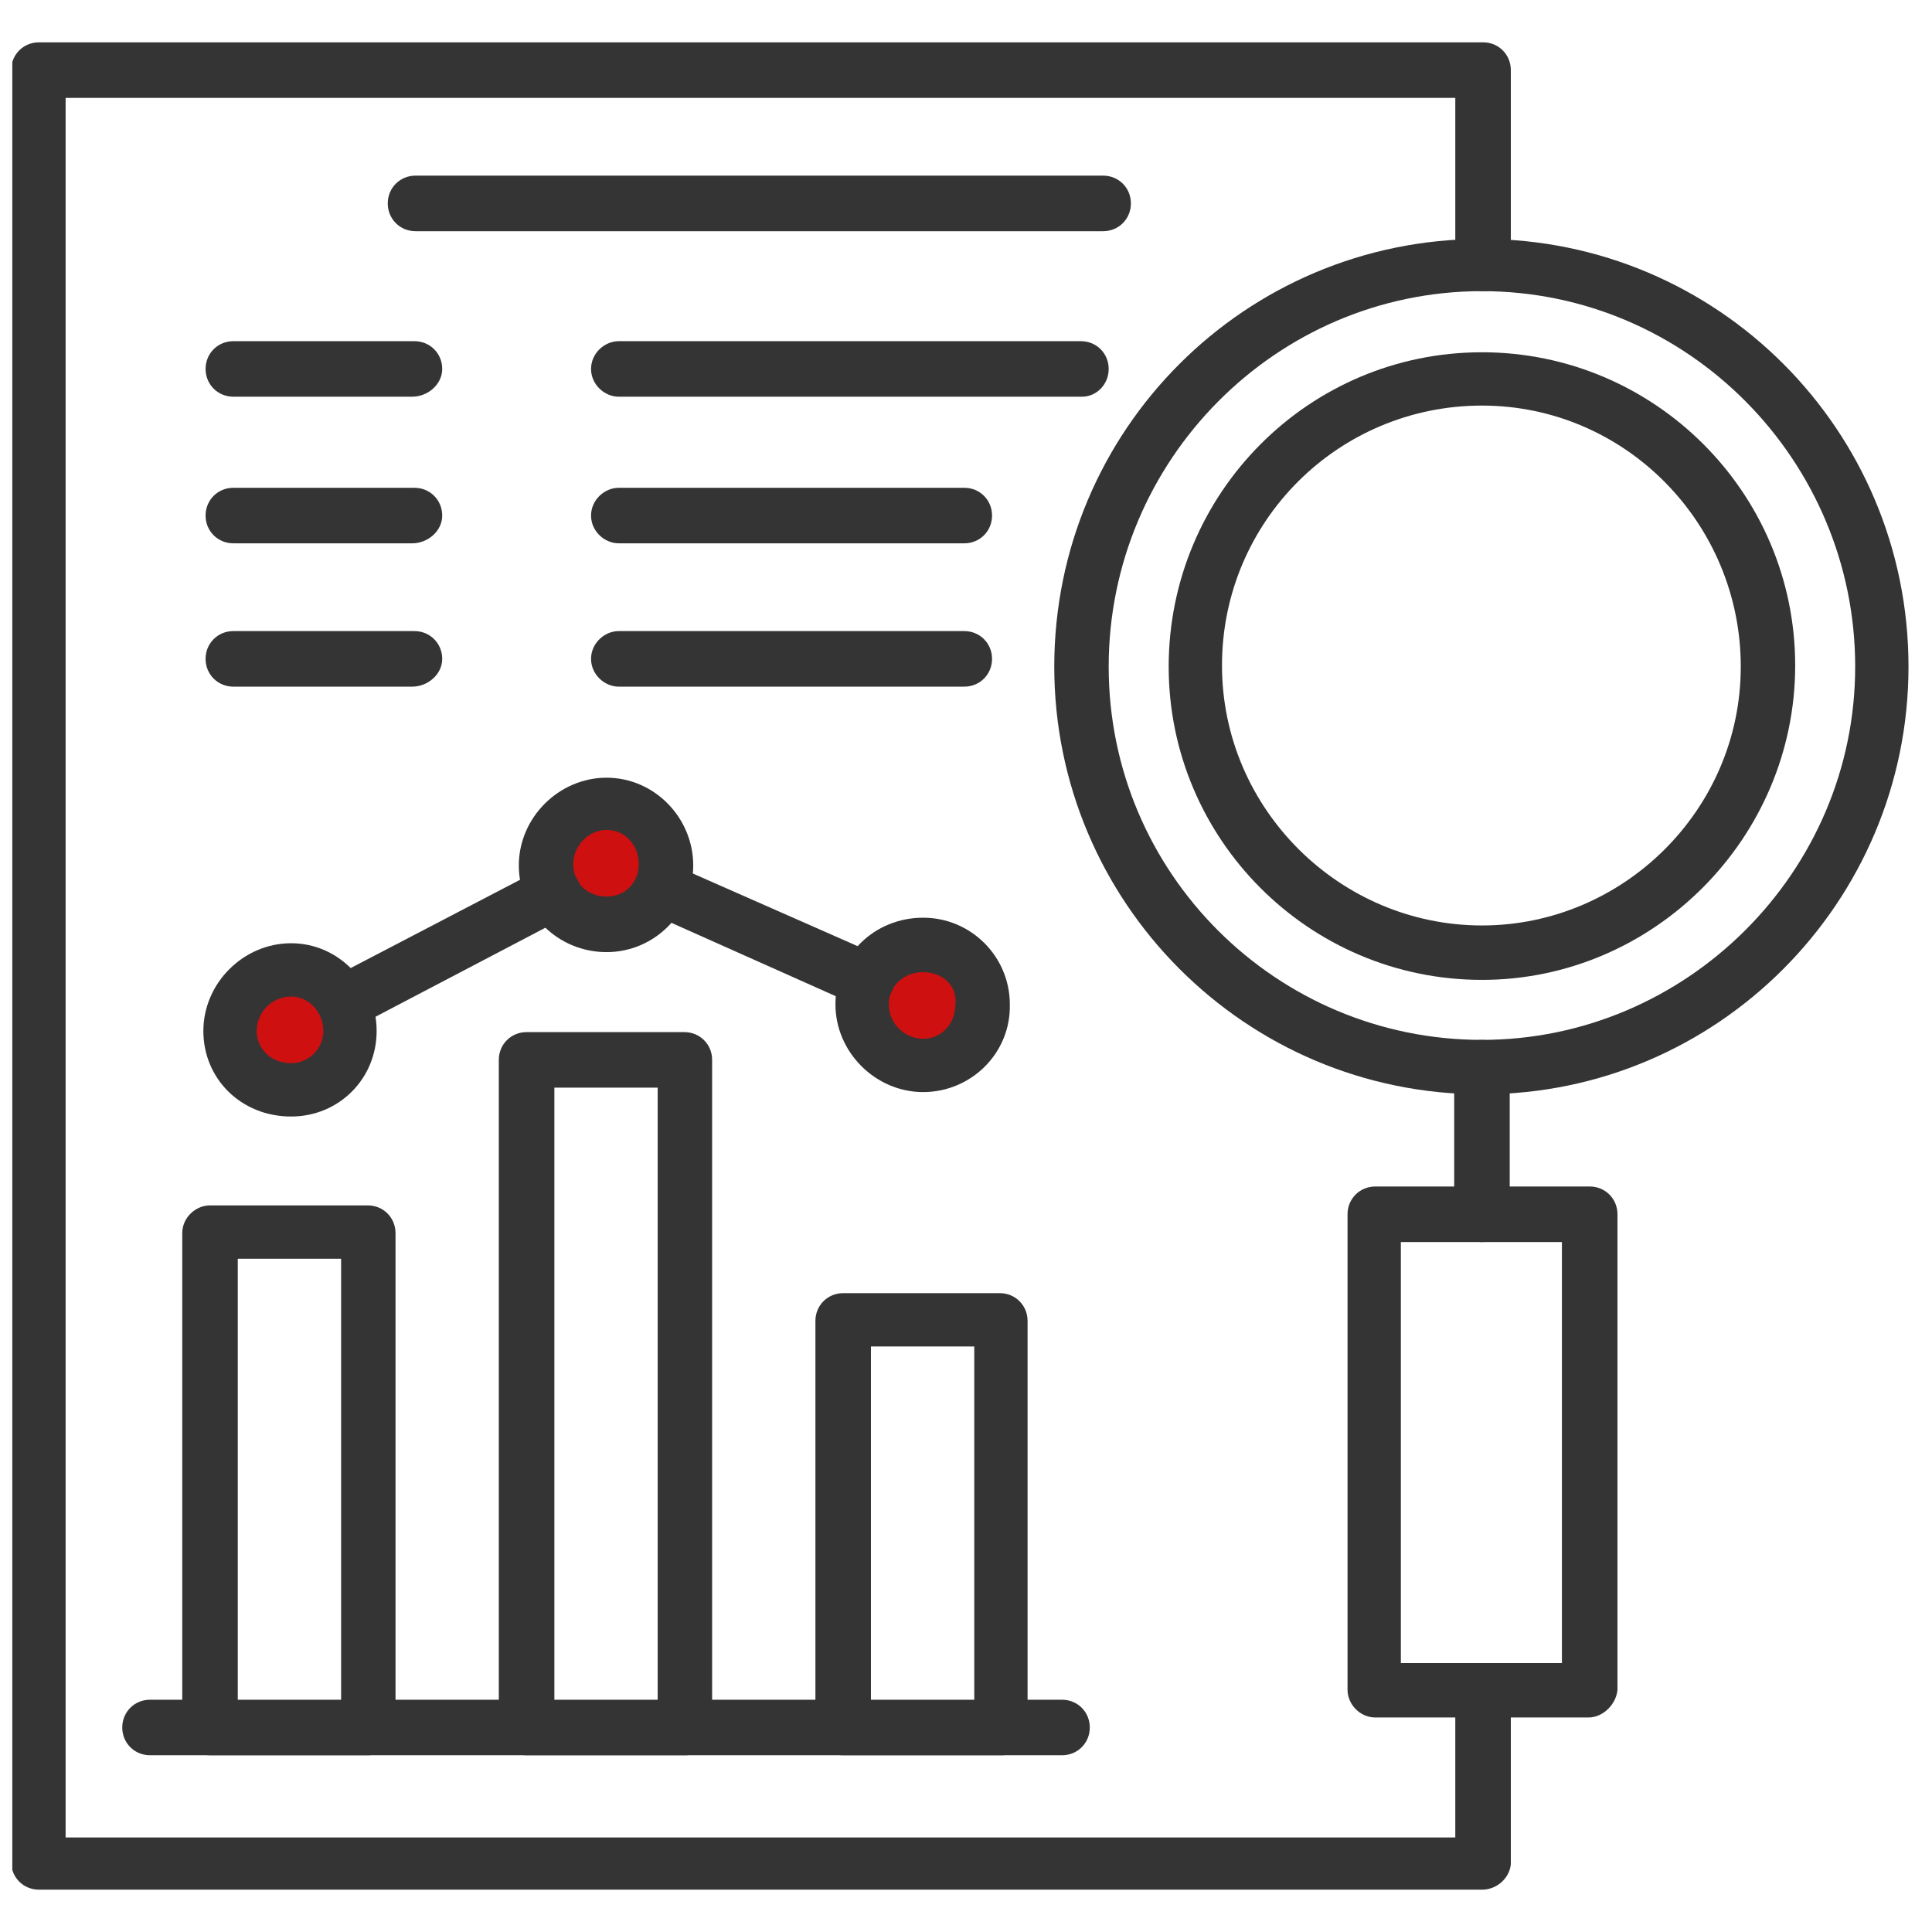
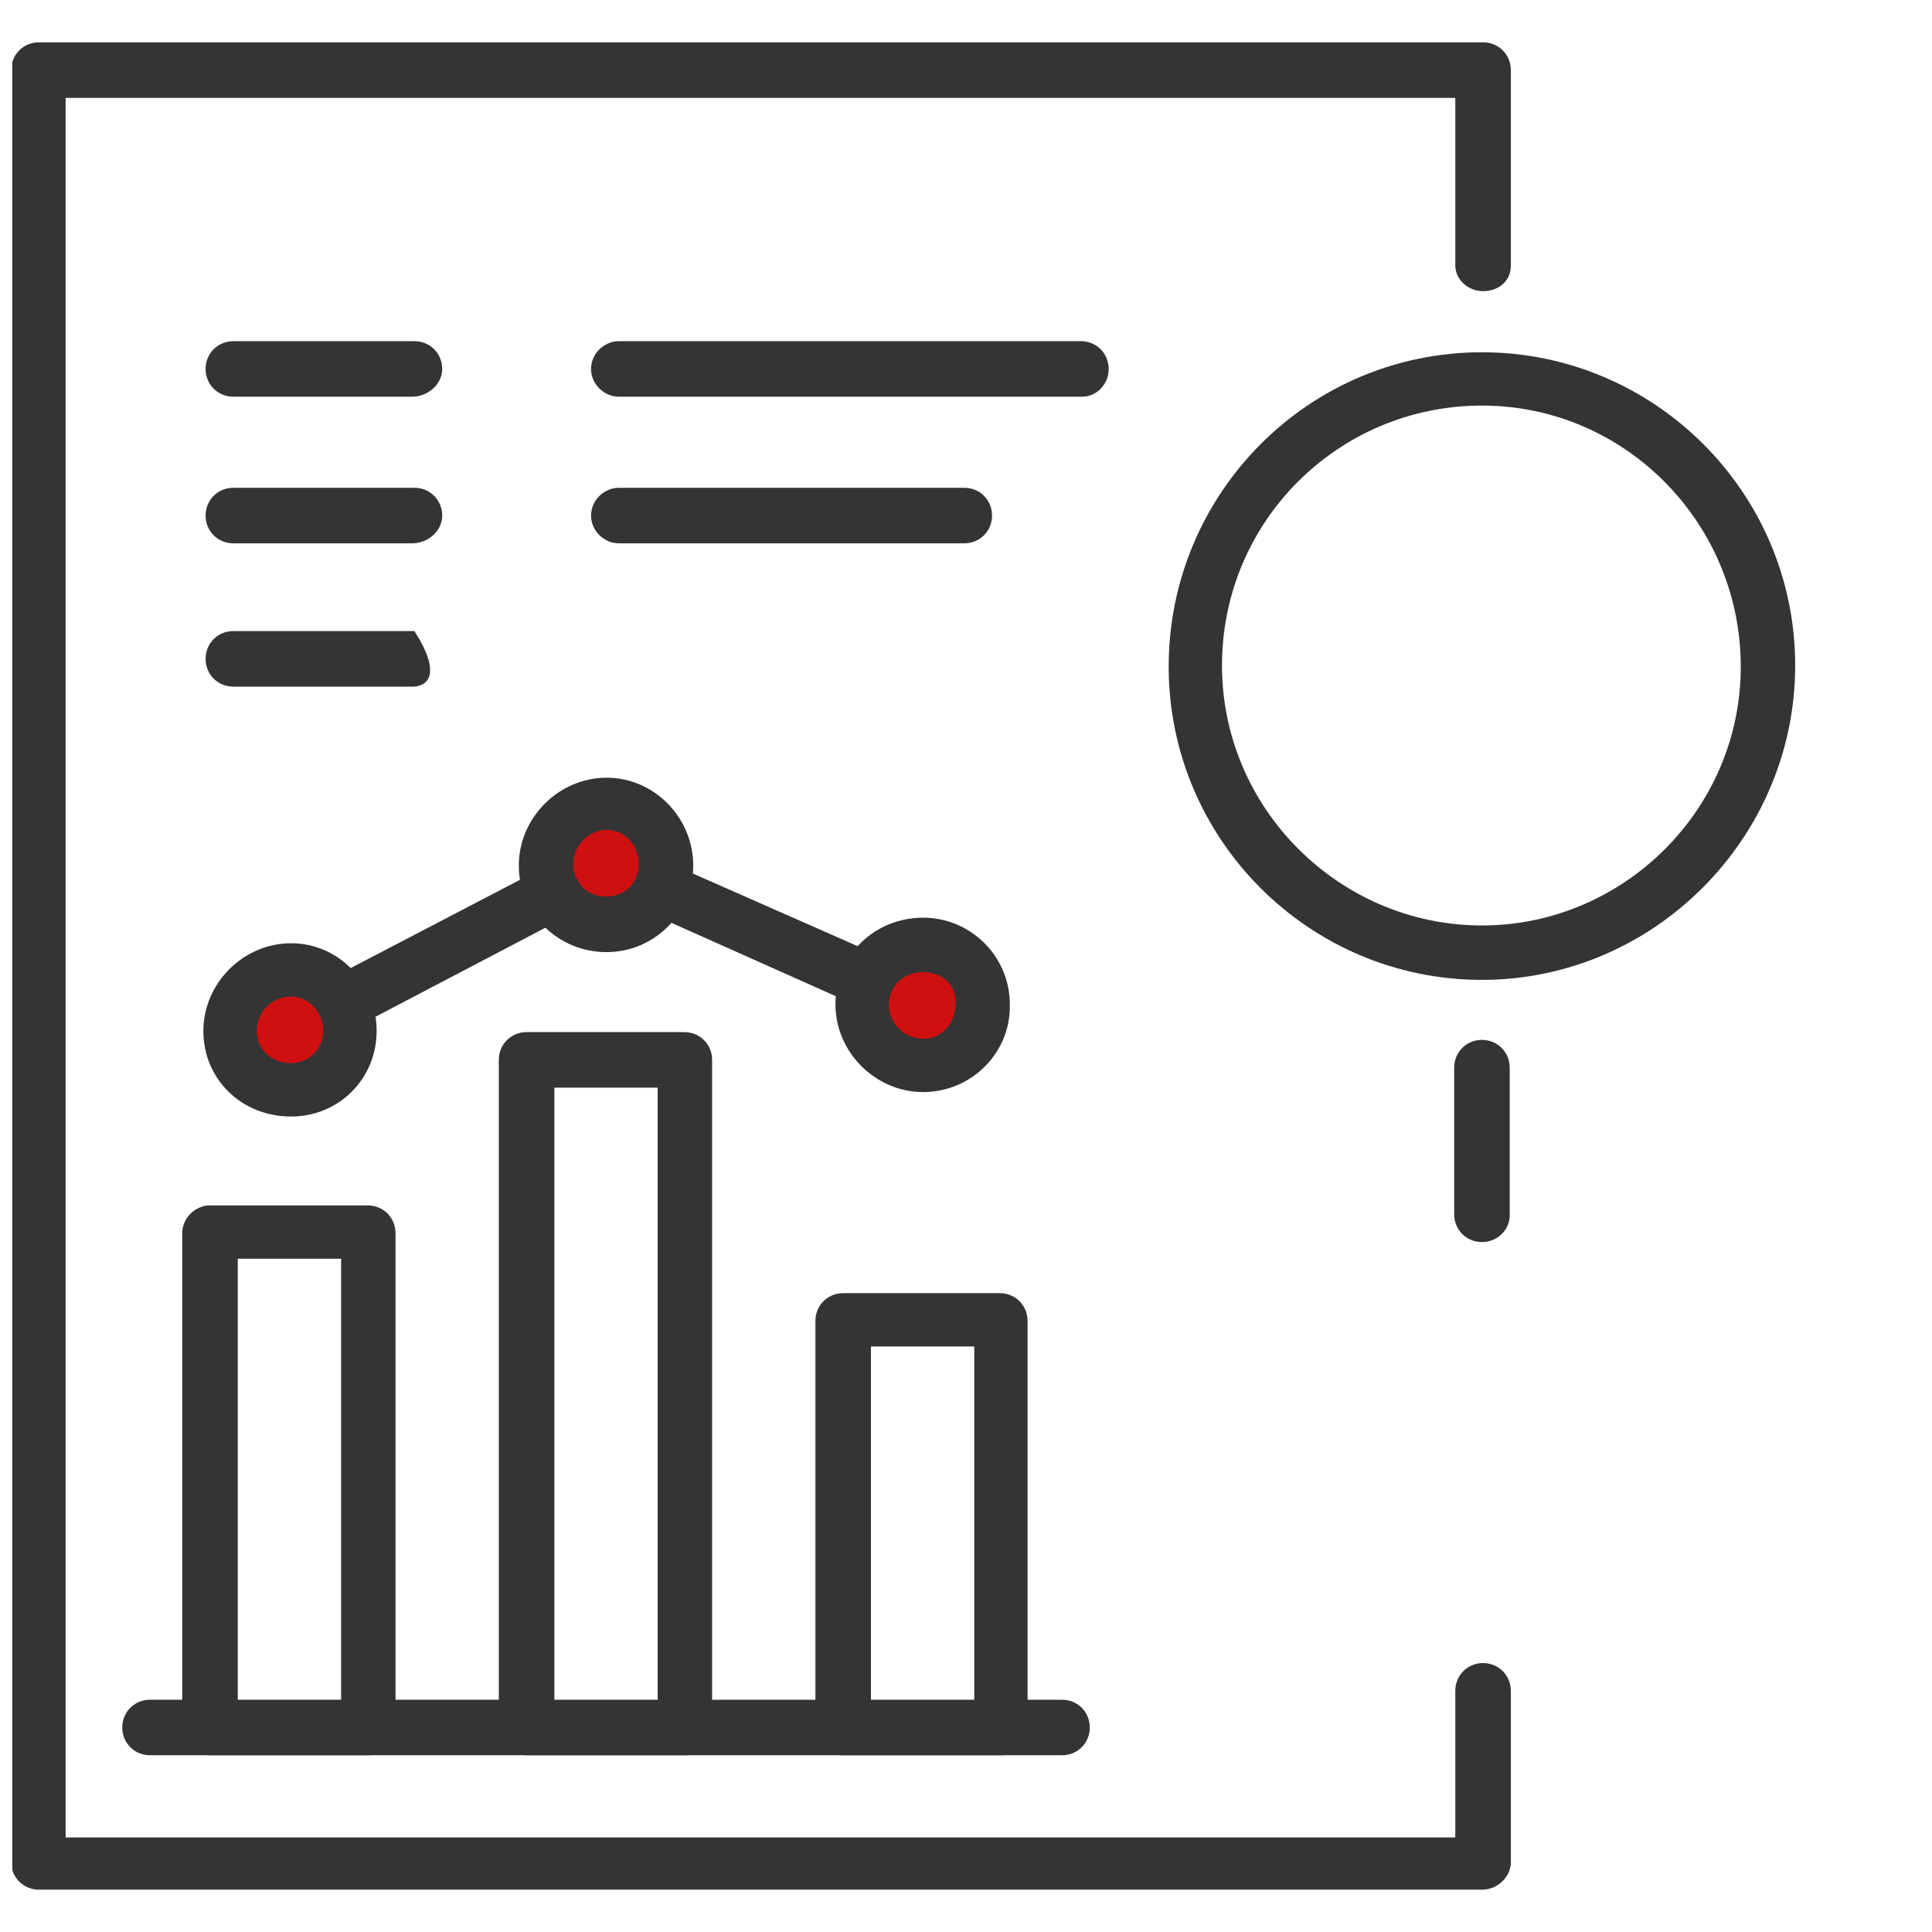
<svg xmlns="http://www.w3.org/2000/svg" width="54" height="54" viewBox="0 0 54 54" fill="none">
  <g clip-path="url(#clip0_257_1385)">
    <circle cx="8.074" cy="29.065" r="1.75" fill="#CE1010" />
    <circle cx="16.923" cy="24.175" r="1.75" fill="#CE1010" />
    <circle cx="25.788" cy="27.894" r="1.75" fill="#CE1010" />
    <path fill-rule="evenodd" clip-rule="evenodd" d="M41.421 52.817H1.089C0.654 52.817 0.312 52.475 0.312 52.041V1.959C0.312 1.525 0.654 1.183 1.089 1.183H41.452C41.887 1.183 42.228 1.525 42.228 1.959V7.424C42.228 7.859 41.887 8.138 41.452 8.138C41.017 8.138 40.676 7.796 40.676 7.424V2.736H1.834V51.358H40.676V47.259C40.676 46.825 41.017 46.483 41.452 46.483C41.887 46.483 42.228 46.825 42.228 47.259V52.103C42.197 52.475 41.856 52.817 41.421 52.817Z" fill="#343434" />
-     <path fill-rule="evenodd" clip-rule="evenodd" d="M41.42 30.586C34.807 30.586 29.467 25.215 29.467 18.632C29.467 12.019 34.807 6.679 41.42 6.679C48.003 6.679 53.343 12.019 53.343 18.632C53.343 25.215 48.003 30.586 41.42 30.586ZM41.42 8.138C35.676 8.138 30.988 12.857 30.988 18.632C30.988 24.407 35.676 29.065 41.42 29.065C47.133 29.065 51.853 24.376 51.853 18.632C51.853 12.888 47.196 8.138 41.42 8.138Z" fill="#343434" />
    <path fill-rule="evenodd" clip-rule="evenodd" d="M41.421 34.716C40.986 34.716 40.645 34.374 40.645 33.94V29.841C40.645 29.407 40.986 29.065 41.421 29.065C41.855 29.065 42.197 29.407 42.197 29.841V33.971C42.197 34.374 41.855 34.716 41.421 34.716Z" fill="#343434" />
-     <path fill-rule="evenodd" clip-rule="evenodd" d="M44.402 48.004H38.44C38.006 48.004 37.664 47.632 37.664 47.228V33.939C37.664 33.505 38.006 33.163 38.44 33.163H44.433C44.867 33.163 45.209 33.505 45.209 33.939V47.228C45.178 47.632 44.805 48.004 44.402 48.004ZM39.154 46.483H43.656V34.715H39.154V46.483Z" fill="#343434" />
    <path fill-rule="evenodd" clip-rule="evenodd" d="M41.421 27.388C36.577 27.388 32.665 23.445 32.665 18.633C32.665 13.789 36.577 9.846 41.421 9.846C46.233 9.846 50.176 13.758 50.176 18.601C50.176 23.414 46.233 27.388 41.421 27.388ZM41.421 11.336C37.416 11.336 34.155 14.565 34.155 18.601C34.155 22.607 37.447 25.867 41.421 25.867C45.364 25.867 48.655 22.638 48.655 18.633C48.655 14.627 45.426 11.336 41.421 11.336Z" fill="#343434" />
-     <path fill-rule="evenodd" clip-rule="evenodd" d="M30.833 6.462H11.614C11.179 6.462 10.838 6.12 10.838 5.685C10.838 5.251 11.179 4.909 11.614 4.909H30.833C31.268 4.909 31.609 5.251 31.609 5.685C31.609 6.12 31.268 6.462 30.833 6.462Z" fill="#343434" />
    <path fill-rule="evenodd" clip-rule="evenodd" d="M30.243 11.088H17.296C16.892 11.088 16.52 10.746 16.52 10.312C16.52 9.877 16.892 9.536 17.296 9.536H30.212C30.647 9.536 30.988 9.877 30.988 10.312C30.988 10.746 30.647 11.088 30.243 11.088Z" fill="#343434" />
    <path fill-rule="evenodd" clip-rule="evenodd" d="M11.521 11.088H6.522C6.088 11.088 5.746 10.746 5.746 10.312C5.746 9.877 6.088 9.536 6.522 9.536H11.583C12.018 9.536 12.36 9.877 12.36 10.312C12.36 10.746 11.956 11.088 11.521 11.088Z" fill="#343434" />
    <path fill-rule="evenodd" clip-rule="evenodd" d="M26.952 15.186H17.296C16.892 15.186 16.52 14.845 16.52 14.41C16.52 13.975 16.892 13.634 17.296 13.634H26.952C27.387 13.634 27.728 13.975 27.728 14.41C27.728 14.845 27.387 15.186 26.952 15.186Z" fill="#343434" />
    <path fill-rule="evenodd" clip-rule="evenodd" d="M11.521 15.186H6.522C6.088 15.186 5.746 14.845 5.746 14.41C5.746 13.975 6.088 13.634 6.522 13.634H11.583C12.018 13.634 12.36 13.975 12.36 14.41C12.36 14.845 11.956 15.186 11.521 15.186Z" fill="#343434" />
    <path fill-rule="evenodd" clip-rule="evenodd" d="M10.279 49.06H5.87C5.466 49.06 5.094 48.719 5.094 48.284V34.468C5.094 34.033 5.466 33.691 5.87 33.691H10.279C10.714 33.691 11.055 34.033 11.055 34.468V48.346C11.055 48.719 10.714 49.06 10.279 49.06ZM6.646 47.57H9.534V35.182H6.646V47.57Z" fill="#343434" />
    <path fill-rule="evenodd" clip-rule="evenodd" d="M19.159 49.06H14.719C14.284 49.06 13.942 48.719 13.942 48.284V29.624C13.942 29.189 14.284 28.848 14.719 28.848H19.128C19.562 28.848 19.904 29.189 19.904 29.624V48.284C19.904 48.719 19.562 49.06 19.159 49.06ZM15.495 47.57H18.382V30.4H15.495V47.57Z" fill="#343434" />
    <path fill-rule="evenodd" clip-rule="evenodd" d="M28.007 49.06H23.567C23.133 49.06 22.791 48.719 22.791 48.284V36.92C22.791 36.486 23.133 36.144 23.567 36.144H27.945C28.38 36.144 28.721 36.486 28.721 36.92V48.346C28.721 48.719 28.38 49.06 28.007 49.06ZM24.343 47.57H27.231V37.634H24.343V47.57Z" fill="#343434" />
    <path fill-rule="evenodd" clip-rule="evenodd" d="M29.684 49.06H4.193C3.759 49.06 3.417 48.719 3.417 48.284C3.417 47.849 3.759 47.508 4.193 47.508H29.684C30.119 47.508 30.46 47.849 30.46 48.284C30.46 48.719 30.119 49.06 29.684 49.06Z" fill="#343434" />
    <path fill-rule="evenodd" clip-rule="evenodd" d="M9.627 28.755C9.379 28.755 9.13 28.631 8.975 28.382C8.758 27.979 8.944 27.544 9.286 27.326L15.123 24.284C15.495 24.066 15.93 24.222 16.147 24.594C16.365 24.967 16.178 25.401 15.837 25.619L10.031 28.662C9.845 28.755 9.72 28.755 9.627 28.755ZM24.251 28.165C24.158 28.165 24.034 28.165 23.941 28.103L18.166 25.526C17.793 25.37 17.607 24.936 17.793 24.532C17.948 24.16 18.383 23.973 18.787 24.16L24.562 26.706C24.934 26.861 25.12 27.295 24.934 27.699C24.81 27.979 24.562 28.165 24.251 28.165Z" fill="#343434" />
    <path fill-rule="evenodd" clip-rule="evenodd" d="M8.136 31.207C6.739 31.207 5.684 30.152 5.684 28.817C5.684 27.482 6.801 26.364 8.136 26.364C9.472 26.364 10.527 27.482 10.527 28.817C10.527 30.152 9.472 31.207 8.136 31.207ZM8.136 27.854C7.609 27.854 7.174 28.289 7.174 28.817C7.174 29.313 7.578 29.717 8.136 29.717C8.633 29.717 9.037 29.313 9.037 28.817C9.037 28.289 8.633 27.854 8.136 27.854Z" fill="#343434" />
    <path fill-rule="evenodd" clip-rule="evenodd" d="M16.954 26.612C15.588 26.612 14.501 25.525 14.501 24.19C14.501 22.855 15.619 21.737 16.954 21.737C18.289 21.737 19.376 22.855 19.376 24.19C19.376 25.525 18.289 26.612 16.954 26.612ZM16.954 23.197C16.457 23.197 16.022 23.631 16.022 24.159C16.022 24.656 16.395 25.059 16.954 25.059C17.482 25.059 17.854 24.656 17.854 24.159C17.854 23.631 17.482 23.197 16.954 23.197Z" fill="#343434" />
    <path fill-rule="evenodd" clip-rule="evenodd" d="M25.803 30.524C24.468 30.524 23.351 29.407 23.351 28.072C23.351 26.706 24.437 25.65 25.803 25.65C27.139 25.65 28.225 26.737 28.225 28.072C28.256 29.438 27.139 30.524 25.803 30.524ZM25.803 27.171C25.276 27.171 24.841 27.544 24.841 28.072C24.841 28.599 25.276 29.034 25.803 29.034C26.331 29.034 26.704 28.599 26.704 28.072C26.766 27.544 26.331 27.171 25.803 27.171Z" fill="#343434" />
-     <path fill-rule="evenodd" clip-rule="evenodd" d="M26.952 19.192H17.296C16.892 19.192 16.52 18.85 16.52 18.415C16.52 17.981 16.892 17.639 17.296 17.639H26.952C27.387 17.639 27.728 17.981 27.728 18.415C27.728 18.85 27.387 19.192 26.952 19.192Z" fill="#343434" />
-     <path fill-rule="evenodd" clip-rule="evenodd" d="M11.521 19.192H6.522C6.088 19.192 5.746 18.85 5.746 18.415C5.746 17.981 6.088 17.639 6.522 17.639H11.583C12.018 17.639 12.36 17.981 12.36 18.415C12.36 18.85 11.956 19.192 11.521 19.192Z" fill="#343434" />
+     <path fill-rule="evenodd" clip-rule="evenodd" d="M11.521 19.192H6.522C6.088 19.192 5.746 18.85 5.746 18.415C5.746 17.981 6.088 17.639 6.522 17.639H11.583C12.36 18.85 11.956 19.192 11.521 19.192Z" fill="#343434" />
  </g>
  <defs>
    <clipPath id="clip0_257_1385">
      <rect width="53" height="53" fill="white" transform="translate(0.344 0.5)" />
    </clipPath>
  </defs>
</svg>